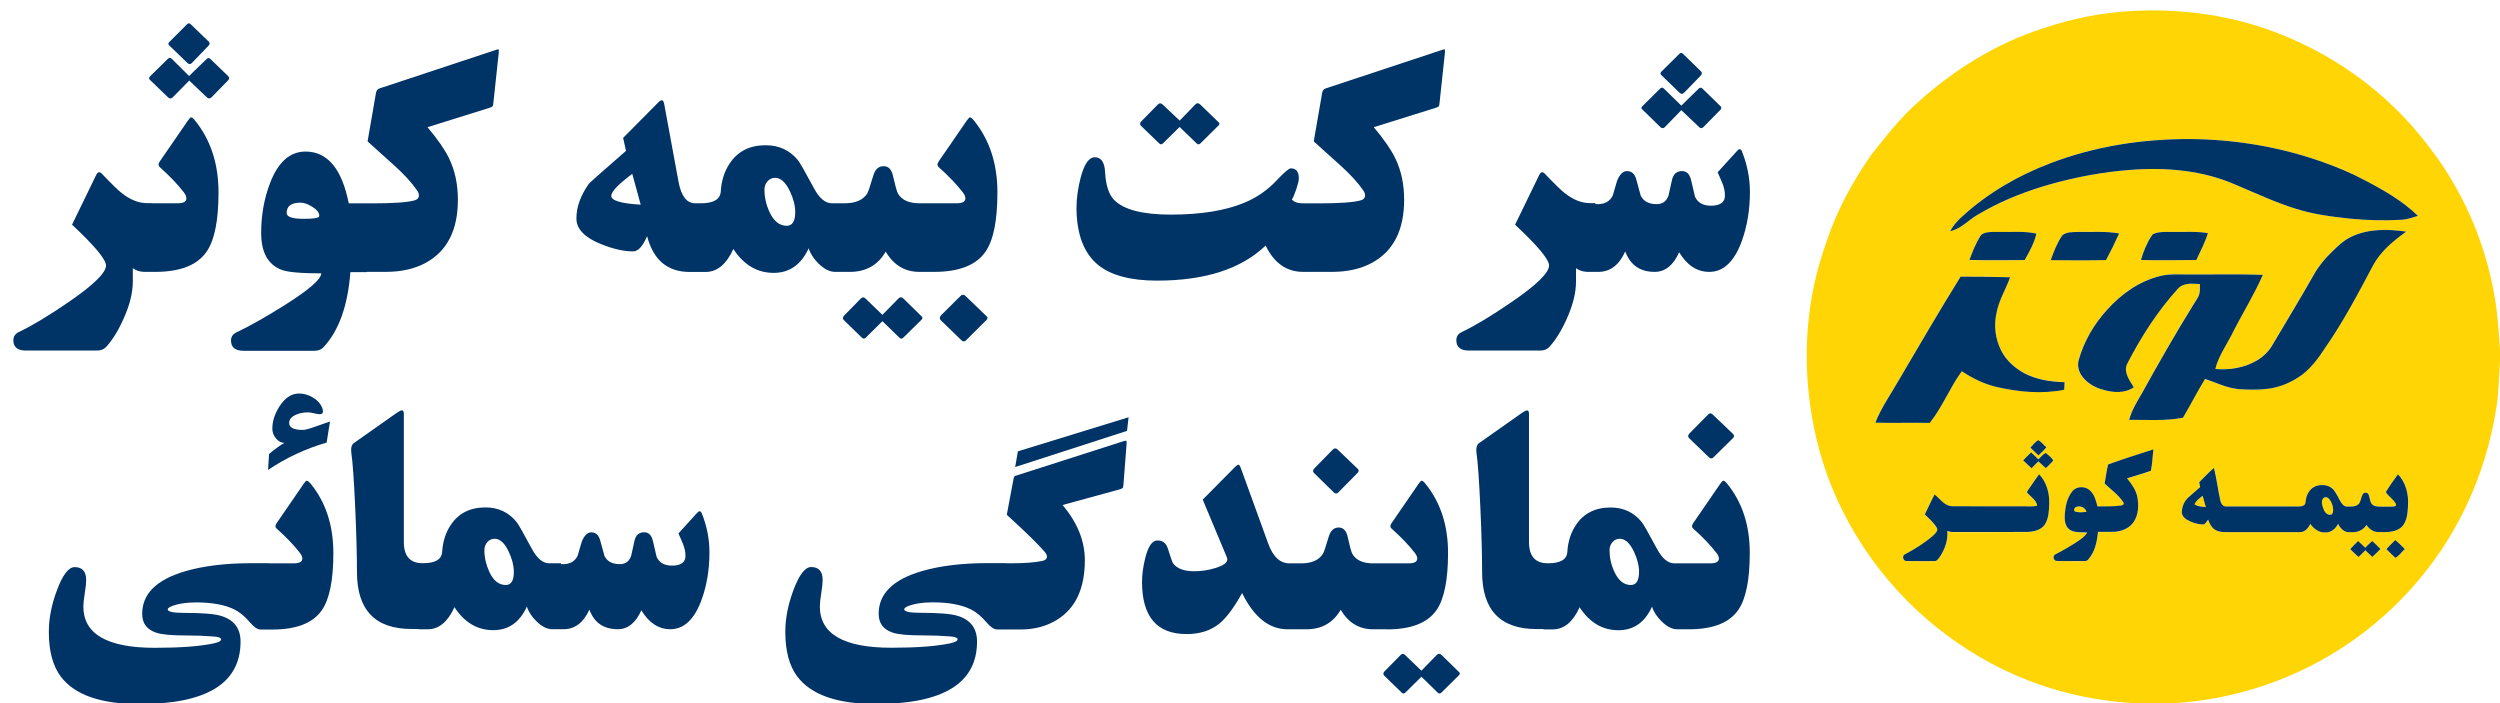
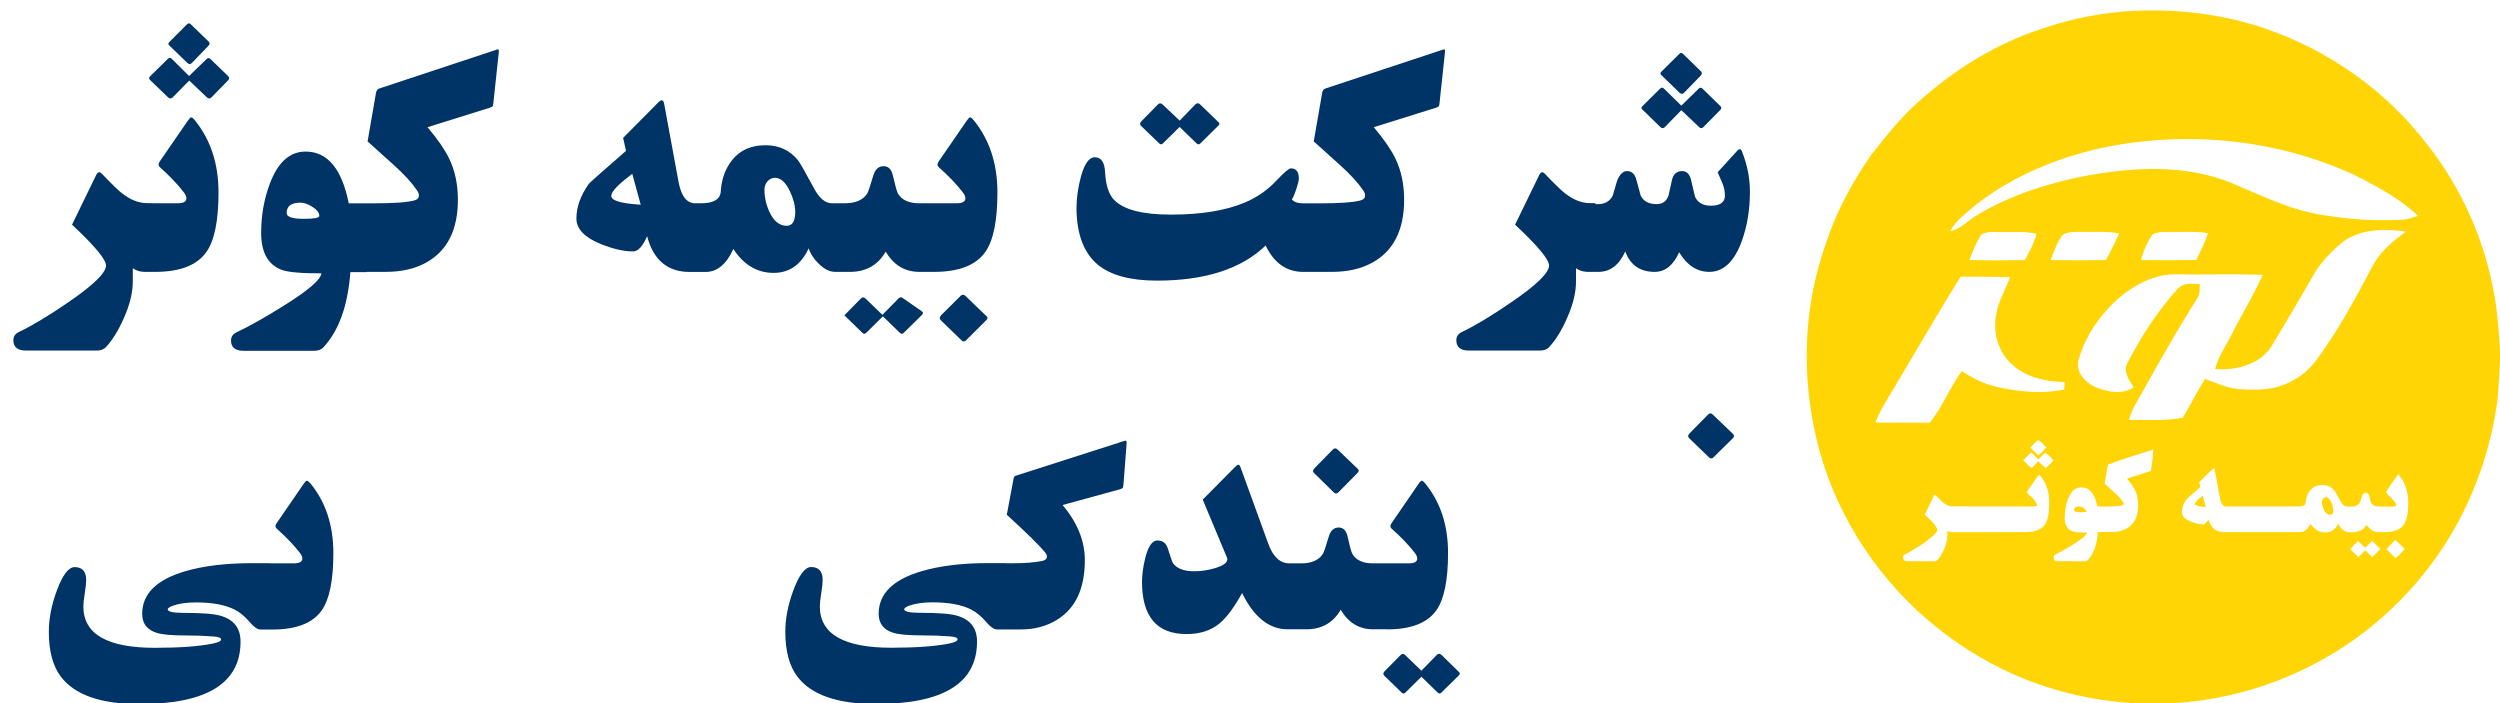
<svg xmlns="http://www.w3.org/2000/svg" version="1.1" id="Layer_1" x="0px" y="0px" viewBox="0 0 320 90" style="enable-background:new 0 0 320 90;" xml:space="preserve">
  <style type="text/css">
	.st0{fill:#FFD505;}
	.st1{fill:#003366;}
</style>
  <g>
    <g>
      <path class="st0" d="M273.18,1.39c5.69-0.27,11.46,0.43,16.86,2.3c8.11,2.79,15.41,7.95,20.62,14.77    c4.45,5.63,7.43,12.39,8.64,19.46c0.4,2.22,0.53,4.47,0.69,6.72c0.06,1.35-0.04,2.7-0.13,4.05c-0.09,1.02-0.09,2.05-0.26,3.07    c-1.1,7.54-4.07,14.83-8.72,20.88c-3.79,4.95-8.61,9.1-14.1,12.06c-6.91,3.75-14.83,5.65-22.69,5.35    c-5.6-0.2-11.17-1.45-16.3-3.71c-4.08-1.8-7.87-4.25-11.25-7.16c-6.88-5.99-11.96-14.12-14.04-23.03    c-1.39-5.91-1.64-12.1-0.6-18.08c0.47-2.83,1.32-5.58,2.29-8.28c1.31-3.54,3.17-6.86,5.32-9.96c1.86-2.34,3.71-4.74,5.96-6.72    c4.64-4.19,10.07-7.57,16.04-9.48C265.27,2.35,269.2,1.57,273.18,1.39 M262.44,20.9c-4.09,1.57-7.96,3.79-11.21,6.75    c-0.64,0.56-1.21,1.2-1.62,1.95c0.96-0.21,1.75-0.83,2.51-1.42c0.63-0.5,1.33-0.88,2.03-1.27c2.61-1.44,5.41-2.51,8.27-3.32    c3.34-0.94,6.76-1.58,10.22-1.84c4.6-0.36,9.36,0.04,13.62,1.94c2.51,1.06,4.99,2.22,7.6,3.03c2.23,0.7,4.56,1.01,6.88,1.26    c2.23,0.22,4.47,0.27,6.71,0.15c0.71-0.03,1.38-0.29,2.05-0.5c-2.02-1.94-4.47-3.34-6.93-4.62c-1.67-0.9-3.43-1.61-5.21-2.25    c-5.42-1.93-11.16-2.91-16.91-2.96C274.32,17.76,268.16,18.69,262.44,20.9 M301,30.29c-0.99,0.45-1.78,1.22-2.55,1.96    c-0.87,0.85-1.67,1.8-2.27,2.86c-1.76,3.1-3.61,6.15-5.43,9.22c-0.48,0.77-1.17,1.39-1.95,1.85c-1.58,0.91-3.46,1.2-5.26,1.05    c0.39-1.58,1.34-2.91,2.07-4.34c1.29-2.6,2.85-5.05,4.01-7.71c-3.19-0.11-6.37-0.03-9.56-0.05c-1.18,0.02-2.38-0.11-3.53,0.19    c-2.68,0.64-5.02,2.3-6.84,4.33c-1.66,1.83-2.96,4.02-3.63,6.41c-0.19,0.64-0.05,1.35,0.3,1.91c0.62,1.01,1.71,1.63,2.84,1.92    c1.27,0.38,2.76,0.48,3.9-0.32c-0.52-0.87-1.32-1.89-0.87-2.95c1.79-3.48,3.93-6.81,6.56-9.71c0.72-0.74,1.84-0.61,2.77-0.55    c0,0.44,0.03,0.89-0.08,1.32c-0.14,0.46-0.46,0.83-0.69,1.23c-2.31,3.72-4.48,7.52-6.6,11.35c-0.65,1.11-1.34,2.23-1.68,3.48    c2.3-0.02,4.62,0.17,6.89-0.27c0.97-1.64,1.84-3.35,2.83-4.97c1.4,0.47,2.75,1.17,4.25,1.3c1.28,0.09,2.56,0.13,3.83-0.04    c1.56-0.2,3.06-0.85,4.32-1.78c1.18-0.9,2.08-2.1,2.89-3.34c2.35-3.38,4.28-7.02,6.2-10.65c0.97-1.82,2.61-3.15,4.25-4.34    C305.67,29.31,303.17,29.26,301,30.29 M253.47,30.24c-0.59,0.95-1,1.99-1.38,3.04c2.36,0.06,4.71,0.04,7.07,0.02    c0.6-1.08,1.23-2.17,1.5-3.39c-1.57-0.34-3.19-0.18-4.78-0.21c-0.56,0-1.14-0.05-1.69,0.09    C253.91,29.85,253.61,29.96,253.47,30.24 M263.97,30.13c-0.68,0.96-1.08,2.07-1.48,3.16c2.36,0.03,4.72,0.04,7.08-0.01    c0.6-1.12,1.16-2.25,1.68-3.41c-1.77-0.31-3.57-0.15-5.35-0.19C265.26,29.72,264.5,29.67,263.97,30.13 M275.93,29.84    c-0.17,0.06-0.37,0.12-0.48,0.28c-0.66,0.96-1.1,2.05-1.41,3.16c2.36,0.06,4.73,0.02,7.09,0c0.53-1.13,1.12-2.24,1.48-3.44    c-1.53-0.26-3.08-0.12-4.62-0.15C277.3,29.7,276.59,29.63,275.93,29.84 M250.96,35.41c-2.75,4.42-5.35,8.92-8.01,13.39    c-0.99,1.75-2.18,3.39-2.9,5.28c2.32,0.07,4.64-0.02,6.96,0.03c1.63-2.04,2.56-4.51,4.1-6.61c1.35,0.89,2.82,1.64,4.41,2    c2.84,0.67,5.82,0.94,8.7,0.37c0.02-0.32,0.04-0.64,0.05-0.97c-1.76-0.04-3.57-0.31-5.15-1.14c-1.23-0.66-2.32-1.64-2.96-2.89    c-0.79-1.5-0.98-3.29-0.58-4.94c0.3-1.58,1.19-2.95,1.71-4.46C255.17,35.43,253.06,35.41,250.96,35.41 M259.89,57.3    c0.34,0.33,0.69,0.66,1.03,0.99c0.37-0.32,0.71-0.66,1.01-1.04c-0.35-0.29-0.62-0.69-1.02-0.91    C260.49,56.55,260.21,56.97,259.89,57.3 M269.84,59.45c-0.21,0.81-0.29,1.64-0.45,2.46c0.81,0.78,1.78,1.45,2.4,2.41    c0.14,0.21-0.08,0.38-0.27,0.4c-1.01,0.16-2.03,0.1-3.05,0.12c-0.17-0.73-0.38-1.5-0.94-2.03c-0.61-0.6-1.73-0.58-2.28,0.11    c-0.66,0.83-0.89,1.93-0.96,2.97c-0.04,0.68,0.02,1.51,0.64,1.94c0.66,0.42,1.5,0.29,2.24,0.35c-0.26,0.45-0.69,0.76-1.1,1.05    c-0.96,0.66-1.97,1.23-3,1.76c-0.37,0.17-0.22,0.83,0.19,0.83c1.08,0.04,2.17,0,3.26,0.02c0.26-0.01,0.57,0.04,0.75-0.18    c0.89-0.96,1.15-2.3,1.27-3.56c0.71,0,1.42,0.02,2.13-0.01c0.95-0.06,1.93-0.48,2.47-1.3c0.59-0.91,0.63-2.06,0.45-3.1    c-0.16-0.94-0.74-1.72-1.33-2.44c1.01-0.33,2.04-0.62,3.05-0.97c0.2-0.89,0.21-1.83,0.33-2.74    C273.7,58.14,271.75,58.76,269.84,59.45 M259.98,57.91c-0.34,0.33-0.68,0.66-1.01,1.01c0.35,0.34,0.69,0.69,1.07,1.01    c0.3-0.29,0.58-0.59,0.87-0.88c0.32,0.3,0.62,0.6,0.96,0.87c0.33-0.32,0.67-0.62,0.95-0.98c-0.22-0.38-0.61-0.67-0.95-0.96    c-0.4,0.14-0.64,0.55-0.96,0.82C260.6,58.5,260.3,58.19,259.98,57.91 M281.5,61.73c0.05,0.21,0.09,0.41,0.14,0.62    c-0.47,0.41-0.95,0.83-1.42,1.24c-0.58,0.47-0.91,1.2-0.92,1.94c-0.03,0.4,0.25,0.75,0.58,0.95c0.62,0.37,1.33,0.6,2.05,0.65    c0.38,0.03,0.53-0.39,0.73-0.62c0.19,0.46,0.39,0.96,0.82,1.25c0.43,0.32,0.97,0.35,1.49,0.35c3.14-0.01,6.27,0,9.41,0    c0.66,0.03,1.11-0.53,1.36-1.06c0.43,0.64,1.13,1.15,1.93,1.1c0.73,0.05,1.33-0.49,1.63-1.11c0.27,0.6,0.83,1.17,1.55,1.08    c0.8,0.07,1.65-0.21,2.08-0.93c0.33,0.49,0.83,0.91,1.45,0.91c1.05,0.03,2.28,0.09,3.1-0.69c0.67-0.73,0.73-1.79,0.77-2.73    c0.07-1.42-0.29-2.93-1.29-3.97c-0.53,0.74-1.07,1.49-1.55,2.27c0.27,0.48,0.8,0.8,1.12,1.27c0.12,0.14,0.31,0.45,0.06,0.55    c-0.52,0.1-1.06,0.03-1.59,0.05c-0.48-0.01-1.05,0.05-1.4-0.35c-0.27-0.37-0.23-0.87-0.44-1.26c-0.15-0.24-0.55-0.21-0.7,0.01    c-0.23,0.37-0.23,0.85-0.48,1.21c-0.36,0.43-0.99,0.39-1.5,0.38c-0.37,0.02-0.65-0.27-0.82-0.56c-0.33-0.53-0.56-1.13-0.96-1.61    c-0.54-0.6-1.45-0.71-2.19-0.47c-0.74,0.25-1.23,0.99-1.33,1.75c-0.06,0.26-0.02,0.61-0.3,0.75c-0.34,0.18-0.74,0.12-1.11,0.13    c-2.93,0-5.86,0-8.79,0c-0.42,0.04-0.66-0.39-0.75-0.74c-0.31-1.39-0.48-2.81-0.82-4.2C282.71,60.46,282.13,61.12,281.5,61.73     M259.78,62.46c-0.12,0.19-0.28,0.36-0.33,0.58c0.43,0.56,1.22,0.96,1.31,1.72c-0.56,0.12-1.13,0.07-1.7,0.07    c-3.06-0.01-6.11,0.01-9.17-0.01c-0.99-0.04-1.56-0.94-2.26-1.51c-0.45,0.83-0.83,1.7-1.25,2.55c0.53,0.53,1.12,1.03,1.51,1.68    c0.26,0.4-0.19,0.77-0.44,1.03c-1.1,0.95-2.33,1.72-3.61,2.4c-0.42,0.17-0.25,0.89,0.2,0.86c1.18,0.02,2.36,0.01,3.54,0.01    c0.32,0.03,0.51-0.27,0.68-0.49c0.67-0.98,1.11-2.17,0.99-3.37c0.25,0.08,0.5,0.15,0.77,0.14c3.1-0.01,6.19,0.01,9.29-0.01    c0.89,0,1.92-0.19,2.45-0.98c0.49-0.8,0.52-1.77,0.54-2.68c0.04-1.34-0.35-2.73-1.29-3.72C260.57,61.27,260.2,61.88,259.78,62.46     M305.46,70.29c0.38,0.37,0.74,0.77,1.15,1.11c0.48-0.24,0.8-0.76,1.21-1.12c-0.4-0.4-0.79-0.8-1.22-1.16    C306.21,69.5,305.82,69.88,305.46,70.29 M300.83,70.29c0.34,0.35,0.68,0.7,1.07,1.01c0.28-0.29,0.57-0.57,0.85-0.86    c0.29,0.29,0.59,0.58,0.89,0.86c0.36-0.33,0.71-0.67,1.05-1.02c-0.34-0.36-0.69-0.7-1.06-1.02c-0.31,0.28-0.6,0.57-0.89,0.86    c-0.3-0.29-0.6-0.59-0.92-0.86C301.49,69.59,301.15,69.93,300.83,70.29 M280.9,64.56c0.2-0.48,0.64-0.79,1.04-1.1    c0.14,0.48,0.27,0.97,0.4,1.45C281.84,64.86,281.33,64.84,280.9,64.56 M297.46,63.71c0.21-0.14,0.5-0.06,0.66,0.13    c0.31,0.36,0.49,0.84,0.53,1.32c0.01,0.25,0.01,0.59-0.25,0.72c-0.56,0.12-0.91-0.45-1.05-0.91    C297.22,64.57,297.06,64.01,297.46,63.71 M265.68,64.93c0.5-0.28,1.25,0.01,1.39,0.58c-0.47,0.06-0.95,0.13-1.41-0.02    C265.39,65.41,265.48,65.03,265.68,64.93L265.68,64.93z" />
-       <path class="st1" d="M262.44,20.9c5.73-2.2,11.89-3.14,18.01-3.1c5.75,0.05,11.49,1.03,16.91,2.96c1.78,0.64,3.54,1.35,5.21,2.25    c2.47,1.28,4.92,2.68,6.93,4.62c-0.67,0.2-1.34,0.46-2.05,0.5c-2.24,0.13-4.48,0.07-6.71-0.15c-2.32-0.25-4.65-0.55-6.88-1.26    c-2.61-0.81-5.08-1.97-7.6-3.03c-4.25-1.9-9.02-2.3-13.62-1.94c-3.46,0.26-6.88,0.9-10.22,1.84c-2.86,0.81-5.66,1.88-8.27,3.32    c-0.69,0.39-1.4,0.77-2.03,1.27c-0.76,0.59-1.55,1.21-2.51,1.42c0.4-0.75,0.98-1.39,1.62-1.95    C254.47,24.69,258.34,22.46,262.44,20.9 M301,30.29c2.17-1.03,4.67-0.98,6.99-0.64c-1.65,1.19-3.28,2.52-4.25,4.34    c-1.92,3.63-3.85,7.28-6.2,10.65c-0.8,1.23-1.71,2.44-2.89,3.34c-1.27,0.93-2.76,1.58-4.32,1.78c-1.27,0.17-2.56,0.13-3.83,0.04    c-1.49-0.14-2.85-0.83-4.25-1.3c-1,1.63-1.86,3.33-2.83,4.97c-2.27,0.44-4.59,0.25-6.89,0.27c0.34-1.26,1.03-2.37,1.68-3.48    c2.12-3.83,4.29-7.63,6.6-11.35c0.23-0.41,0.55-0.78,0.69-1.23c0.11-0.43,0.08-0.88,0.08-1.32c-0.93-0.06-2.05-0.19-2.77,0.55    c-2.64,2.9-4.77,6.23-6.56,9.71c-0.45,1.07,0.35,2.08,0.87,2.95c-1.14,0.8-2.63,0.7-3.9,0.32c-1.12-0.29-2.21-0.92-2.84-1.92    c-0.35-0.56-0.49-1.27-0.3-1.91c0.67-2.39,1.96-4.58,3.63-6.41c1.82-2.03,4.16-3.69,6.84-4.33c1.16-0.29,2.36-0.17,3.53-0.19    c3.19,0.02,6.37-0.06,9.56,0.05c-1.16,2.66-2.72,5.12-4.01,7.71c-0.73,1.43-1.69,2.76-2.07,4.34c1.8,0.16,3.68-0.14,5.26-1.05    c0.78-0.45,1.47-1.08,1.95-1.85c1.82-3.07,3.67-6.12,5.43-9.22c0.6-1.07,1.39-2.01,2.27-2.86C299.22,31.51,300.01,30.74,301,30.29     M253.47,30.24c0.14-0.27,0.44-0.39,0.72-0.46c0.55-0.13,1.13-0.08,1.69-0.09c1.59,0.03,3.21-0.13,4.78,0.21    c-0.27,1.22-0.9,2.31-1.5,3.39c-2.36,0.02-4.71,0.04-7.07-0.02C252.47,32.23,252.88,31.19,253.47,30.24 M263.97,30.13    c0.52-0.46,1.28-0.41,1.93-0.44c1.78,0.03,3.58-0.12,5.35,0.19c-0.52,1.16-1.08,2.29-1.68,3.41c-2.36,0.05-4.72,0.04-7.08,0.01    C262.89,32.2,263.3,31.09,263.97,30.13 M275.93,29.84c0.67-0.21,1.38-0.14,2.06-0.15c1.54,0.03,3.09-0.11,4.62,0.15    c-0.36,1.2-0.96,2.31-1.48,3.44c-2.36,0.02-4.73,0.06-7.09,0c0.32-1.11,0.76-2.2,1.41-3.16C275.55,29.95,275.75,29.9,275.93,29.84     M250.96,35.41c2.11,0,4.22,0.02,6.33,0.08c-0.52,1.51-1.41,2.88-1.71,4.46c-0.4,1.65-0.2,3.43,0.58,4.94    c0.64,1.25,1.74,2.23,2.96,2.89c1.58,0.83,3.38,1.09,5.15,1.14c-0.01,0.32-0.03,0.64-0.05,0.97c-2.88,0.57-5.86,0.29-8.7-0.37    c-1.58-0.37-3.05-1.11-4.41-2c-1.54,2.1-2.47,4.57-4.1,6.61c-2.32-0.05-4.64,0.04-6.96-0.03c0.72-1.88,1.91-3.53,2.9-5.28    C245.6,44.33,248.21,39.83,250.96,35.41 M259.89,57.3c0.33-0.33,0.61-0.75,1.02-0.96c0.4,0.22,0.67,0.62,1.02,0.91    c-0.3,0.38-0.65,0.72-1.01,1.04C260.57,57.96,260.23,57.63,259.89,57.3 M269.84,59.45c1.91-0.69,3.86-1.31,5.8-1.93    c-0.12,0.91-0.13,1.85-0.33,2.74c-1,0.36-2.03,0.64-3.05,0.97c0.59,0.72,1.16,1.5,1.33,2.44c0.18,1.04,0.14,2.19-0.45,3.1    c-0.53,0.82-1.52,1.24-2.47,1.3c-0.71,0.03-1.42,0-2.13,0.01c-0.12,1.26-0.39,2.6-1.27,3.56c-0.18,0.23-0.49,0.17-0.75,0.18    c-1.09-0.02-2.17,0.02-3.26-0.02c-0.42,0-0.56-0.65-0.19-0.83c1.03-0.53,2.04-1.11,3-1.76c0.42-0.29,0.84-0.6,1.1-1.05    c-0.75-0.06-1.58,0.07-2.24-0.35c-0.62-0.43-0.68-1.25-0.64-1.94c0.07-1.04,0.29-2.14,0.96-2.97c0.54-0.69,1.66-0.71,2.28-0.11    c0.56,0.53,0.77,1.31,0.94,2.03c1.01-0.02,2.04,0.04,3.05-0.12c0.19-0.01,0.42-0.19,0.27-0.4c-0.62-0.96-1.58-1.63-2.4-2.41    C269.55,61.09,269.63,60.26,269.84,59.45 M265.68,64.93c-0.2,0.1-0.29,0.48-0.02,0.56c0.46,0.14,0.94,0.08,1.41,0.02    C266.93,64.94,266.18,64.64,265.68,64.93 M259.98,57.91c0.33,0.28,0.62,0.59,0.93,0.89c0.32-0.27,0.56-0.68,0.96-0.82    c0.34,0.29,0.73,0.58,0.95,0.96c-0.28,0.36-0.63,0.66-0.95,0.98c-0.33-0.27-0.64-0.58-0.96-0.87c-0.29,0.29-0.58,0.59-0.87,0.88    c-0.37-0.32-0.72-0.66-1.07-1.01C259.3,58.57,259.64,58.24,259.98,57.91 M281.5,61.73c0.63-0.61,1.21-1.27,1.89-1.84    c0.34,1.38,0.51,2.81,0.82,4.2c0.08,0.35,0.33,0.77,0.75,0.74c2.93,0,5.86,0,8.79,0c0.37-0.01,0.77,0.05,1.11-0.13    c0.28-0.14,0.24-0.49,0.3-0.75c0.1-0.75,0.59-1.5,1.33-1.75c0.74-0.24,1.65-0.13,2.19,0.47c0.4,0.48,0.63,1.08,0.96,1.61    c0.17,0.29,0.45,0.58,0.82,0.56c0.51,0,1.13,0.05,1.5-0.38c0.25-0.37,0.26-0.84,0.48-1.21c0.15-0.23,0.55-0.26,0.7-0.01    c0.22,0.39,0.17,0.89,0.44,1.26c0.34,0.4,0.92,0.34,1.4,0.35c0.53-0.02,1.07,0.05,1.59-0.05c0.26-0.11,0.07-0.42-0.06-0.55    c-0.32-0.47-0.85-0.78-1.12-1.27c0.48-0.78,1.01-1.52,1.55-2.27c1.01,1.04,1.37,2.55,1.29,3.97c-0.05,0.94-0.1,2-0.77,2.73    c-0.82,0.78-2.05,0.72-3.1,0.69c-0.62-0.01-1.12-0.42-1.45-0.91c-0.43,0.72-1.28,1.01-2.08,0.93c-0.72,0.09-1.28-0.48-1.55-1.08    c-0.3,0.62-0.9,1.15-1.63,1.11c-0.8,0.05-1.5-0.46-1.93-1.1c-0.25,0.54-0.7,1.09-1.36,1.06c-3.14,0.01-6.28,0-9.41,0    c-0.51,0-1.06-0.04-1.49-0.35c-0.43-0.29-0.64-0.79-0.82-1.25c-0.2,0.24-0.35,0.65-0.73,0.62c-0.72-0.04-1.43-0.27-2.05-0.65    c-0.32-0.21-0.6-0.55-0.58-0.95c0.01-0.74,0.35-1.47,0.92-1.94c0.47-0.41,0.95-0.83,1.42-1.24    C281.59,62.14,281.54,61.94,281.5,61.73 M280.9,64.56c0.43,0.28,0.94,0.3,1.44,0.35c-0.13-0.48-0.26-0.97-0.4-1.45    C281.54,63.77,281.1,64.07,280.9,64.56 M297.46,63.71c-0.4,0.3-0.24,0.86-0.12,1.26c0.14,0.46,0.49,1.03,1.05,0.91    c0.26-0.14,0.26-0.47,0.25-0.72c-0.04-0.48-0.21-0.96-0.53-1.32C297.96,63.66,297.66,63.57,297.46,63.71 M259.78,62.46    c0.42-0.58,0.79-1.19,1.23-1.75c0.94,0.99,1.33,2.38,1.29,3.72c-0.02,0.91-0.06,1.89-0.54,2.68c-0.53,0.8-1.56,0.98-2.45,0.98    c-3.1,0.01-6.19,0-9.29,0.01c-0.26,0.01-0.52-0.06-0.77-0.14c0.12,1.2-0.32,2.39-0.99,3.37c-0.17,0.22-0.36,0.52-0.68,0.49    c-1.18,0-2.36,0.01-3.54-0.01c-0.46,0.03-0.62-0.69-0.2-0.86c1.28-0.68,2.51-1.45,3.61-2.4c0.26-0.27,0.71-0.63,0.44-1.03    c-0.4-0.65-0.98-1.15-1.51-1.68c0.42-0.85,0.8-1.71,1.25-2.55c0.7,0.57,1.27,1.48,2.26,1.51c3.06,0.03,6.11,0,9.17,0.01    c0.57,0.01,1.14,0.05,1.7-0.07c-0.09-0.76-0.88-1.16-1.31-1.72C259.5,62.82,259.66,62.65,259.78,62.46 M305.46,70.29    c0.36-0.41,0.75-0.79,1.14-1.17c0.43,0.36,0.82,0.76,1.22,1.16c-0.41,0.36-0.73,0.87-1.21,1.12    C306.2,71.05,305.84,70.66,305.46,70.29 M300.83,70.29c0.32-0.36,0.66-0.7,1-1.04c0.32,0.27,0.62,0.57,0.92,0.86    c0.29-0.3,0.58-0.59,0.89-0.86c0.37,0.33,0.72,0.67,1.06,1.02c-0.34,0.35-0.69,0.69-1.05,1.02c-0.3-0.28-0.6-0.57-0.89-0.86    c-0.29,0.28-0.57,0.57-0.85,0.86C301.52,70.99,301.18,70.63,300.83,70.29L300.83,70.29z" />
    </g>
    <g>
      <path class="st1" d="M13.58,44.41c0.81-0.88,1.56-2.08,2.24-3.62c0.79-1.75,1.18-3.34,1.18-4.76v-1.7    c0.4,0.29,0.86,0.44,1.35,0.46v0.01h0.08h1.06h0.37c3.2,0,5.39-0.86,6.58-2.58c1.02-1.47,1.53-4,1.53-7.59    c0-3.67-1.01-6.74-3.02-9.22c-0.21-0.26-0.37-0.39-0.48-0.39c-0.09,0-0.23,0.14-0.43,0.43l-3.6,5.23c-0.19,0.28-0.19,0.52,0,0.7    c1.26,1.12,2.29,2.2,3.09,3.24c0.22,0.28,0.33,0.54,0.33,0.76c0,0.43-0.38,0.64-1.14,0.64H19.5V26h-0.7    c-1.06,0-2.13-0.43-3.21-1.28c-0.48-0.37-1.33-1.2-2.55-2.48c-0.28-0.3-0.52-0.25-0.72,0.14l-3.1,6.38    c2.9,2.71,4.35,4.45,4.35,5.22c0,0.94-1.62,2.52-4.87,4.74c-2.5,1.71-4.6,2.98-6.31,3.79c-0.45,0.22-0.68,0.57-0.68,1.04    c0,0.88,0.54,1.32,1.61,1.32h9.07C12.9,44.88,13.29,44.72,13.58,44.41z" />
      <path class="st1" d="M21.52,12.47c0.2,0.18,0.39,0.18,0.58,0l2.1-2.14l0.01-0.03l2.28,2.17c0.09,0.09,0.19,0.13,0.29,0.13    c0.09,0,0.18-0.04,0.28-0.13l2.12-2.17c0.19-0.19,0.2-0.38,0.04-0.54l-2.3-2.22c-0.15-0.15-0.31-0.15-0.46,0L24.2,9.73l-2.22-2.21    c-0.15-0.15-0.32-0.15-0.48,0l-2.28,2.24c-0.17,0.17-0.18,0.32-0.02,0.47L21.52,12.47z" />
      <path class="st1" d="M23.99,8.06c0.2,0.19,0.4,0.19,0.57,0l2.09-2.17c0.21-0.22,0.24-0.4,0.08-0.55l-2.32-2.24    c-0.15-0.15-0.31-0.15-0.46,0l-2.26,2.26c-0.17,0.17-0.18,0.32-0.04,0.44L23.99,8.06z" />
      <path class="st1" d="M46.93,34.8h2.42c2.02,0,3.75-0.39,5.18-1.18c2.72-1.5,4.08-4.18,4.08-8.06c0-1.95-0.37-3.71-1.12-5.27    c-0.54-1.12-1.46-2.46-2.77-4.01l7.97-2.49c0.21-0.06,0.34-0.14,0.39-0.23c0.03-0.04,0.05-0.19,0.08-0.46l0.68-6.35    c0.03-0.3,0.01-0.44-0.06-0.44c-0.05,0-0.14,0.02-0.25,0.06l-14.99,4.96c-0.22,0.08-0.35,0.26-0.41,0.54l-1.08,6.23    c1.65,1.48,2.79,2.51,3.42,3.08c1.26,1.14,2.24,2.2,2.92,3.2c0.15,0.22,0.23,0.43,0.23,0.62c0,0.34-0.2,0.55-0.6,0.66    c-0.93,0.25-2.72,0.37-5.38,0.37h-0.72h-1.1h-1.18c-0.88-4.42-2.72-6.63-5.53-6.63c-2.01,0-3.53,1.36-4.56,4.08    c-0.75,1.97-1.12,4.08-1.12,6.33c0,2.48,0.86,4.05,2.59,4.72c0.8,0.31,2.5,0.46,5.11,0.46c-0.05,0.79-1.66,2.17-4.84,4.16    c-2.35,1.47-4.35,2.6-6.02,3.39c-0.46,0.22-0.7,0.57-0.7,1.04c0,0.88,0.54,1.32,1.61,1.32h9.07c0.49,0,0.88-0.15,1.16-0.46    c1.96-2.1,3.11-5.3,3.44-9.61h0.97H46.93z M38.88,28.01c-1.46,0-2.19-0.25-2.19-0.74c0-0.89,0.59-1.33,1.78-1.33    c0.44,0,0.93,0.17,1.49,0.52c0.61,0.37,0.91,0.77,0.91,1.18C40.87,27.89,40.21,28.01,38.88,28.01z" />
      <path class="st1" d="M103.51,31.78c0.22,0.7,0.65,1.36,1.3,1.99c0.71,0.69,1.4,1.03,2.07,1.03h0.02h1.14h0.75    c2.05,0,3.58-0.86,4.58-2.59c1.02,1.73,2.46,2.59,4.31,2.59h0.37h1.12h0.39c3.2,0,5.39-0.86,6.58-2.58c1.02-1.47,1.53-4,1.53-7.59    c0-3.67-1.01-6.74-3.02-9.22c-0.21-0.26-0.37-0.39-0.48-0.39c-0.09,0-0.23,0.14-0.43,0.43l-3.6,5.23c-0.19,0.28-0.19,0.52,0,0.7    c1.26,1.12,2.3,2.2,3.1,3.24c0.22,0.28,0.33,0.54,0.33,0.76c0,0.43-0.38,0.64-1.14,0.64h-3.25h-1.12h-0.37    c-1.34,0-2.26-0.41-2.75-1.24c-0.14-0.25-0.35-1-0.64-2.27c-0.18-0.83-0.58-1.24-1.2-1.24c-0.65,0-1.09,0.41-1.33,1.24    c-0.39,1.32-0.65,2.08-0.77,2.27c-0.54,0.83-1.5,1.24-2.88,1.24h-0.08h-1.14h-0.41c-0.85,0-1.62-0.64-2.3-1.92    c-1.12-2.09-1.81-3.29-2.05-3.59c-1.04-1.28-2.42-1.92-4.14-1.92c-2.04,0-3.57,0.78-4.6,2.33c-0.68,1.02-1.06,2.21-1.14,3.57    c-0.06,1.02-0.91,1.53-2.53,1.53h-0.64h-0.1c-1.08,0-1.79-0.9-2.13-2.71l-1.84-9.98c-0.06-0.34-0.17-0.5-0.31-0.5    c-0.12,0-0.26,0.09-0.44,0.27l-4.51,4.55l0.37,1.66c-3.08,2.68-4.67,4.09-4.76,4.22c-1.06,1.5-1.59,2.97-1.59,4.43    c0,1.34,1.04,2.43,3.11,3.27c1.56,0.63,2.94,0.95,4.14,0.95c0.65,0,1.24-0.65,1.8-1.95c0.8,3.06,2.62,4.58,5.45,4.58h0.79h1.18    h0.06c1.48,0,2.67-0.98,3.56-2.94c1.33,2.04,3.05,3.06,5.17,3.06C101.06,34.92,102.55,33.87,103.51,31.78z M78.24,25.07    c0-0.54,0.9-1.48,2.69-2.82l1.08,3.95C79.5,26.05,78.24,25.68,78.24,25.07z M100.7,28.9c-0.93,0-1.66-0.59-2.21-1.78    c-0.43-0.93-0.64-1.88-0.64-2.86c0-0.4,0.13-0.75,0.39-1.05c0.26-0.3,0.58-0.45,0.97-0.45c0.72,0,1.35,0.57,1.9,1.72    c0.45,0.95,0.68,1.84,0.68,2.67C101.79,28.31,101.42,28.9,100.7,28.9z" />
-       <path class="st1" d="M115.61,38.19C115.4,38,115.2,38,115,38.21l-2.05,2.09l-2.17-2.09c-0.19-0.19-0.39-0.2-0.58-0.01l-2.12,2.16    c-0.23,0.23-0.25,0.44-0.06,0.62l2.3,2.24c0.17,0.17,0.33,0.17,0.5,0l2.13-2.11l2.17,2.11c0.17,0.17,0.34,0.17,0.5,0l2.3-2.26    c0.2-0.18,0.21-0.35,0.02-0.49L115.61,38.19z" />
+       <path class="st1" d="M115.61,38.19C115.4,38,115.2,38,115,38.21l-2.05,2.09l-2.17-2.09c-0.19-0.19-0.39-0.2-0.58-0.01l-2.12,2.16    l2.3,2.24c0.17,0.17,0.33,0.17,0.5,0l2.13-2.11l2.17,2.11c0.17,0.17,0.34,0.17,0.5,0l2.3-2.26    c0.2-0.18,0.21-0.35,0.02-0.49L115.61,38.19z" />
      <path class="st1" d="M122.95,37.88l-2.45,2.43c-0.25,0.26-0.27,0.5-0.05,0.71l2.63,2.55c0.19,0.18,0.38,0.18,0.56,0l2.61-2.59    c0.21-0.2,0.2-0.38-0.01-0.54l-2.66-2.56C123.37,37.67,123.15,37.67,122.95,37.88z" />
      <path class="st1" d="M140.53,33.89c1.65,1.35,4.17,2.03,7.56,2.03c6.16,0,10.8-1.5,13.91-4.49c1.08,2.24,2.68,3.37,4.8,3.37h0.15    h1.12h2.4c2.02,0,3.75-0.39,5.18-1.18c2.72-1.5,4.08-4.18,4.08-8.06c0-1.95-0.37-3.71-1.12-5.27c-0.54-1.12-1.46-2.46-2.77-4.01    l7.96-2.49c0.21-0.06,0.34-0.14,0.39-0.23c0.03-0.04,0.05-0.19,0.08-0.46l0.68-6.35c0.03-0.3,0.01-0.44-0.06-0.44    c-0.05,0-0.13,0.02-0.25,0.06l-14.99,4.96c-0.22,0.08-0.36,0.26-0.41,0.54l-1.08,6.23c1.65,1.48,2.79,2.51,3.42,3.08    c1.26,1.14,2.24,2.2,2.92,3.2c0.15,0.22,0.23,0.43,0.23,0.62c0,0.34-0.2,0.55-0.6,0.66c-0.93,0.25-2.72,0.37-5.38,0.37h-0.7h-1.12    h-0.1c-0.71,0-1.2-0.17-1.47-0.5c0.17-0.26,0.36-0.7,0.57-1.33c0.21-0.63,0.32-1.08,0.32-1.37c0-0.85-0.34-1.28-1.03-1.28    c-0.24,0-0.84,0.51-1.8,1.53c-1.17,1.25-2.55,2.21-4.12,2.86c-2.44,1.02-5.58,1.53-9.44,1.53c-3.62,0-6.05-0.63-7.27-1.9    c-0.67-0.7-1.05-1.88-1.14-3.54c-0.06-1.26-0.5-1.9-1.32-1.9c-0.73,0-1.33,0.84-1.78,2.51c-0.37,1.38-0.56,2.73-0.56,4.04    C137.82,29.99,138.73,32.39,140.53,33.89z" />
      <path class="st1" d="M148.36,18.34c0.19,0.18,0.36,0.18,0.5,0.01l2.13-2.1l2.17,2.1c0.17,0.17,0.33,0.17,0.5,0l2.29-2.27    c0.18-0.16,0.19-0.31,0.01-0.45l-2.34-2.26c-0.21-0.21-0.41-0.21-0.62,0L151,15.44l-2.19-2.07c-0.21-0.19-0.41-0.19-0.6,0    l-2.1,2.14c-0.22,0.22-0.24,0.42-0.06,0.6L148.36,18.34z" />
      <path class="st1" d="M198.31,44.41c0.81-0.88,1.56-2.08,2.24-3.62c0.79-1.75,1.18-3.34,1.18-4.76v-1.7    c0.4,0.29,0.86,0.44,1.35,0.46v0.01h0.08h1.06h0.37c1.51,0,2.66-0.87,3.44-2.61c0.65,1.74,1.9,2.61,3.77,2.61    c1.34,0,2.39-0.84,3.13-2.51c1.02,1.68,2.3,2.51,3.85,2.51c1.83,0,3.22-1.32,4.18-3.97c0.68-1.9,1.03-3.98,1.03-6.27    c0-1.75-0.34-3.49-1.03-5.2c-0.13-0.33-0.33-0.35-0.6-0.06l-2.5,2.75c0.28,0.63,0.48,1.1,0.6,1.39c0.22,0.53,0.33,1.06,0.33,1.59    c0,0.86-0.6,1.3-1.8,1.3c-0.99,0-1.67-0.38-2.03-1.15l-0.5-2.13c-0.18-0.77-0.57-1.15-1.16-1.15c-0.67,0-1.1,0.37-1.28,1.1    c-0.22,0.98-0.37,1.66-0.45,2.03c-0.26,0.73-0.76,1.1-1.51,1.1c-1.01,0-1.69-0.36-2.05-1.09l-0.56-2.05    c-0.19-0.73-0.59-1.09-1.2-1.09c-0.5,0-0.92,0.41-1.26,1.23c-0.18,0.64-0.37,1.28-0.56,1.91c-0.37,0.73-1.01,1.09-1.9,1.09h-0.33    V26h-0.7c-1.06,0-2.13-0.43-3.21-1.28c-0.48-0.37-1.33-1.2-2.55-2.48c-0.28-0.3-0.52-0.25-0.71,0.14l-3.1,6.38    c2.9,2.71,4.35,4.45,4.35,5.22c0,0.94-1.62,2.52-4.88,4.74c-2.5,1.71-4.6,2.98-6.31,3.79c-0.45,0.22-0.68,0.57-0.68,1.04    c0,0.88,0.54,1.32,1.61,1.32h9.07C197.63,44.88,198.03,44.72,198.31,44.41z" />
      <path class="st1" d="M212.53,16.27c0.2,0.18,0.39,0.18,0.57,0l2.09-2.15l0.02-0.02l2.28,2.17c0.18,0.18,0.36,0.18,0.54,0    l2.14-2.17c0.2-0.19,0.21-0.37,0.03-0.53l-2.3-2.24c-0.14-0.14-0.29-0.14-0.45,0l-2.24,2.19l-2.24-2.19    c-0.16-0.15-0.31-0.15-0.46,0l-2.28,2.26c-0.17,0.17-0.17,0.31-0.01,0.42L212.53,16.27z" />
      <path class="st1" d="M214.98,11.87c0.21,0.19,0.41,0.19,0.59-0.01l2.09-2.15c0.21-0.22,0.23-0.4,0.08-0.56l-2.32-2.26    c-0.15-0.15-0.31-0.15-0.46,0l-2.3,2.28c-0.16,0.16-0.16,0.31,0,0.45L214.98,11.87z" />
      <path class="st1" d="M39.27,61.53c-0.09,0-0.22,0.14-0.41,0.41l-3.46,5.04c-0.19,0.27-0.19,0.5,0,0.67    c1.22,1.08,2.21,2.12,2.98,3.11c0.21,0.27,0.32,0.52,0.32,0.73c0,0.41-0.37,0.62-1.1,0.62h-3.13v-0.02h-2.33    c-3.3,0-6.13,0.35-8.47,1.04c-3.65,1.08-5.47,2.89-5.47,5.44c0,1.22,0.6,2.02,1.81,2.42c0.72,0.24,2,0.35,3.84,0.35    c1.2,0,2.36,0.04,3.48,0.13c0.65,0.05,0.97,0.17,0.97,0.37c0,0.21-0.32,0.38-0.97,0.52c-1.76,0.37-4.26,0.56-7.5,0.56    c-6.11,0-9.16-1.76-9.16-5.29c0-0.38,0.06-0.95,0.18-1.69c0.12-0.75,0.18-1.31,0.18-1.69c0-1.1-0.49-1.66-1.47-1.66    c-0.78,0-1.54,0.99-2.27,2.96c-0.7,1.86-1.04,3.64-1.04,5.33c0,2.46,0.51,4.36,1.53,5.72c1.77,2.35,5.13,3.52,10.05,3.52    c8.64,0,12.96-2.66,12.96-7.99c0-1.71-0.85-2.82-2.55-3.31c-0.84-0.25-2.4-0.37-4.67-0.37c-1.4,0-2.1-0.15-2.1-0.45    c0-0.16,0.23-0.32,0.69-0.48c0.77-0.27,1.75-0.41,2.94-0.41c2.06,0,3.69,0.3,4.9,0.9c0.7,0.35,1.37,0.91,2.01,1.67    c0.51,0.6,0.96,0.9,1.34,0.9h0.07h1.08h0.37c3.08,0,5.19-0.83,6.33-2.48c0.98-1.42,1.47-3.85,1.47-7.31c0-3.53-0.97-6.49-2.9-8.87    C39.53,61.65,39.38,61.53,39.27,61.53z" />
-       <path class="st1" d="M34.31,60.15c2.3-1.55,4.8-2.72,7.5-3.5l0.43-2.7l-2.03,0.71c-0.71,0.25-1.19,0.37-1.43,0.37    c-1.18,0-1.77-0.3-1.77-0.89c0-0.46,0.31-0.82,0.93-1.08c0.45-0.19,0.95-0.28,1.51-0.28c0.16,0,0.41,0.04,0.74,0.12    c0.33,0.08,0.57,0.12,0.74,0.12c0.27,0,0.41-0.12,0.41-0.37c0-0.14-0.04-0.3-0.11-0.48c-0.21-0.52-0.6-0.95-1.18-1.29    c-0.58-0.34-1.16-0.51-1.76-0.51c-0.97,0-1.8,0.54-2.5,1.62c-0.62,0.96-0.93,1.92-0.93,2.89c0,0.43,0.15,0.84,0.45,1.22    s0.66,0.57,1.08,0.59c-0.51,0.29-1.16,0.76-1.95,1.42L34.31,60.15z" />
-       <path class="st1" d="M89.24,65.64l-2.4,2.64c0.27,0.61,0.47,1.05,0.58,1.34c0.21,0.51,0.32,1.02,0.32,1.53    c0,0.83-0.58,1.25-1.73,1.25c-0.96,0-1.61-0.37-1.96-1.11l-0.48-2.05c-0.17-0.74-0.55-1.11-1.12-1.11c-0.65,0-1.06,0.35-1.23,1.06    c-0.21,0.94-0.35,1.6-0.43,1.96c-0.25,0.71-0.73,1.06-1.45,1.06c-0.97,0-1.63-0.35-1.97-1.05l-0.54-1.97    c-0.19-0.7-0.57-1.05-1.15-1.05c-0.48,0-0.89,0.4-1.21,1.18c-0.17,0.61-0.35,1.23-0.54,1.84c-0.36,0.7-0.97,1.05-1.82,1.05h-0.3    V72.1H70.3c-0.82,0-1.56-0.62-2.22-1.85c-1.08-2.02-1.74-3.17-1.97-3.45c-1.01-1.23-2.33-1.85-3.98-1.85    c-1.96,0-3.44,0.75-4.43,2.24c-0.66,0.98-1.02,2.13-1.1,3.43c-0.06,0.98-0.88,1.47-2.44,1.47h-0.07c-1.6,0-2.4-0.91-2.4-2.72    v-16.4c0-0.3-0.08-0.45-0.24-0.45c-0.14,0-0.39,0.13-0.76,0.39l-5.42,3.82c-0.29,0.25-0.38,0.66-0.3,1.23    c0.17,1.15,0.34,3.51,0.5,7.08c0.15,3.38,0.22,6.1,0.22,8.17c0,4.87,2.33,7.3,6.98,7.3h0.88v0.04h1.19c1.43,0,2.57-0.94,3.43-2.83    c1.28,1.96,2.94,2.94,4.97,2.94c1.95,0,3.38-1,4.3-3.02c0.21,0.67,0.63,1.31,1.25,1.91c0.68,0.66,1.35,0.99,1.99,0.99h1.12h0.33    c1.45,0,2.56-0.84,3.31-2.51c0.62,1.68,1.83,2.51,3.63,2.51c1.29,0,2.3-0.81,3.02-2.42c0.98,1.61,2.22,2.42,3.71,2.42    c1.76,0,3.1-1.27,4.02-3.82c0.66-1.83,0.99-3.84,0.99-6.03c0-1.69-0.33-3.36-0.99-5.01C89.69,65.38,89.5,65.36,89.24,65.64z     M64.74,74.88c-0.89,0-1.6-0.57-2.12-1.71C62.21,72.27,62,71.35,62,70.41c0-0.38,0.12-0.72,0.37-1.01    c0.25-0.29,0.56-0.44,0.93-0.44c0.7,0,1.3,0.55,1.82,1.66c0.43,0.92,0.65,1.78,0.65,2.57C65.78,74.31,65.43,74.88,64.74,74.88z" />
-       <polygon class="st1" points="129.94,59.78 144.26,55.15 144.46,53.41 130.29,57.77   " />
      <path class="st1" d="M143.85,56.46l-13.95,4.47c-0.1,0.11-0.15,0.21-0.15,0.28l-0.88,4.68c2.58,2.36,4.21,3.96,4.9,4.81    c0.16,0.2,0.24,0.38,0.24,0.54c0,0.29-0.2,0.47-0.6,0.56c-0.92,0.2-2.27,0.3-4.04,0.3h-0.63v-0.02h-2.33    c-3.3,0-6.13,0.35-8.47,1.04c-3.65,1.08-5.47,2.89-5.47,5.44c0,1.22,0.6,2.02,1.81,2.42c0.72,0.24,2,0.35,3.84,0.35    c1.2,0,2.36,0.04,3.48,0.13c0.65,0.05,0.97,0.17,0.97,0.37c0,0.21-0.32,0.38-0.97,0.52c-1.76,0.37-4.26,0.56-7.5,0.56    c-6.11,0-9.16-1.76-9.16-5.29c0-0.38,0.06-0.95,0.18-1.69c0.12-0.75,0.18-1.31,0.18-1.69c0-1.1-0.49-1.66-1.47-1.66    c-0.78,0-1.54,0.99-2.27,2.96c-0.7,1.86-1.04,3.64-1.04,5.33c0,2.46,0.51,4.36,1.53,5.72c1.77,2.35,5.13,3.52,10.05,3.52    c8.64,0,12.96-2.66,12.96-7.99c0-1.71-0.85-2.82-2.55-3.31c-0.84-0.25-2.4-0.37-4.67-0.37c-1.4,0-2.1-0.15-2.1-0.45    c0-0.16,0.23-0.32,0.69-0.48c0.77-0.27,1.75-0.41,2.94-0.41c2.06,0,3.69,0.3,4.9,0.9c0.7,0.35,1.37,0.91,2.01,1.67    c0.51,0.6,0.96,0.9,1.34,0.9h0.04h1.12h1.9c1.75,0,3.3-0.42,4.64-1.25c2.36-1.47,3.54-4.01,3.54-7.62c0-2.45-0.95-4.8-2.85-7.06    l7.34-2.01c0.21-0.06,0.34-0.14,0.39-0.22c0.02-0.05,0.05-0.21,0.07-0.47l0.39-5.09c0.01-0.21,0.01-0.35-0.02-0.41    C144.11,56.4,144.01,56.41,143.85,56.46z" />
      <path class="st1" d="M170.6,57.54l-2.33,2.38c-0.24,0.24-0.26,0.45-0.07,0.63l2.53,2.48c0.19,0.19,0.38,0.19,0.56,0.01l2.47-2.5    c0.19-0.19,0.2-0.36,0.04-0.52l-2.59-2.48C171,57.34,170.8,57.34,170.6,57.54z" />
      <path class="st1" d="M177.55,80.56c3.08,0,5.19-0.83,6.33-2.48c0.98-1.42,1.47-3.85,1.47-7.31c0-3.53-0.97-6.49-2.91-8.87    c-0.2-0.25-0.35-0.37-0.46-0.37c-0.09,0-0.22,0.14-0.41,0.41l-3.46,5.04c-0.19,0.27-0.19,0.5,0,0.67    c1.22,1.08,2.21,2.12,2.98,3.11c0.21,0.27,0.32,0.52,0.32,0.73c0,0.41-0.37,0.62-1.1,0.62h-3.13h-1.08h-0.35    c-1.29,0-2.17-0.4-2.64-1.2c-0.14-0.24-0.34-0.97-0.61-2.19c-0.17-0.8-0.56-1.2-1.15-1.2c-0.62,0-1.05,0.4-1.28,1.2    c-0.37,1.27-0.62,2-0.75,2.19c-0.52,0.8-1.45,1.2-2.77,1.2h-0.11h-1.06h-0.33c-1.2,0-2.11-0.84-2.72-2.54l-3.5-9.64    c-0.11-0.3-0.21-0.45-0.3-0.45c-0.1,0-0.25,0.1-0.45,0.3l-4.13,4.17l3.09,7.39c0.04,0.09,0.06,0.17,0.06,0.24    c0,0.45-0.53,0.83-1.6,1.15c-0.87,0.26-1.74,0.39-2.63,0.39c-1.32,0-2.22-0.34-2.72-1.02c-0.09-0.12-0.31-0.76-0.67-1.9    c-0.21-0.68-0.66-1.02-1.34-1.02c-0.66,0-1.17,0.75-1.55,2.25c-0.27,1.09-0.41,2.11-0.41,3.05c0,4.46,1.9,6.68,5.7,6.68    c1.69,0,3.08-0.44,4.17-1.32c0.91-0.73,1.89-2.04,2.94-3.93c1.51,3.09,3.46,4.64,5.83,4.64h0.56h1.06h0.76    c1.97,0,3.44-0.83,4.41-2.5c0.98,1.66,2.36,2.5,4.15,2.5h0.35h1.08H177.55z" />
      <path class="st1" d="M184.5,83.82c-0.2-0.19-0.4-0.18-0.59,0.01l-1.97,2.02l-2.09-2.01c-0.19-0.19-0.38-0.19-0.56-0.01l-2.04,2.07    c-0.22,0.22-0.24,0.42-0.06,0.59l2.22,2.16c0.16,0.16,0.32,0.16,0.48,0l2.05-2.03l2.08,2.03c0.16,0.16,0.32,0.16,0.48,0l2.21-2.18    c0.19-0.18,0.2-0.33,0.02-0.47L184.5,83.82z" />
-       <path class="st1" d="M220.59,61.53c-0.09,0-0.22,0.14-0.41,0.41l-3.46,5.04c-0.19,0.27-0.19,0.5,0,0.67    c1.22,1.08,2.21,2.12,2.98,3.11c0.21,0.27,0.32,0.52,0.32,0.73c0,0.41-0.37,0.62-1.1,0.62h-3.11h-1.1h-0.39    c-0.82,0-1.56-0.62-2.22-1.85c-1.08-2.02-1.74-3.17-1.97-3.45c-1.01-1.23-2.33-1.85-3.98-1.85c-1.96,0-3.44,0.75-4.43,2.24    c-0.66,0.98-1.02,2.13-1.1,3.43c-0.06,0.98-0.88,1.47-2.44,1.47h-0.07c-1.6,0-2.4-0.91-2.4-2.72v-16.4c0-0.3-0.08-0.45-0.24-0.45    c-0.14,0-0.39,0.13-0.76,0.39l-5.42,3.82c-0.29,0.25-0.38,0.66-0.3,1.23c0.17,1.15,0.34,3.51,0.5,7.08    c0.15,3.38,0.22,6.1,0.22,8.17c0,4.87,2.33,7.3,6.98,7.3h0.88v0.04h1.19c1.43,0,2.57-0.94,3.43-2.83    c1.28,1.96,2.94,2.94,4.97,2.94c1.95,0,3.38-1,4.3-3.02c0.21,0.67,0.63,1.31,1.25,1.91c0.68,0.66,1.35,0.99,1.99,0.99h0.02h1.1    h0.35c3.08,0,5.19-0.83,6.33-2.48c0.98-1.42,1.47-3.85,1.47-7.31c0-3.53-0.97-6.49-2.91-8.87    C220.86,61.65,220.7,61.53,220.59,61.53z M208.75,74.88c-0.89,0-1.6-0.57-2.12-1.71c-0.41-0.89-0.61-1.81-0.61-2.76    c0-0.38,0.12-0.72,0.37-1.01c0.25-0.29,0.56-0.44,0.93-0.44c0.7,0,1.3,0.55,1.83,1.66c0.43,0.92,0.65,1.78,0.65,2.57    C209.79,74.31,209.45,74.88,208.75,74.88z" />
      <path class="st1" d="M218.62,53.08l-2.33,2.36c-0.25,0.25-0.27,0.47-0.06,0.67l2.53,2.44c0.19,0.17,0.38,0.17,0.55,0l2.51-2.47    c0.19-0.19,0.18-0.37-0.01-0.55l-2.57-2.46C219.03,52.86,218.82,52.86,218.62,53.08z" />
    </g>
  </g>
</svg>